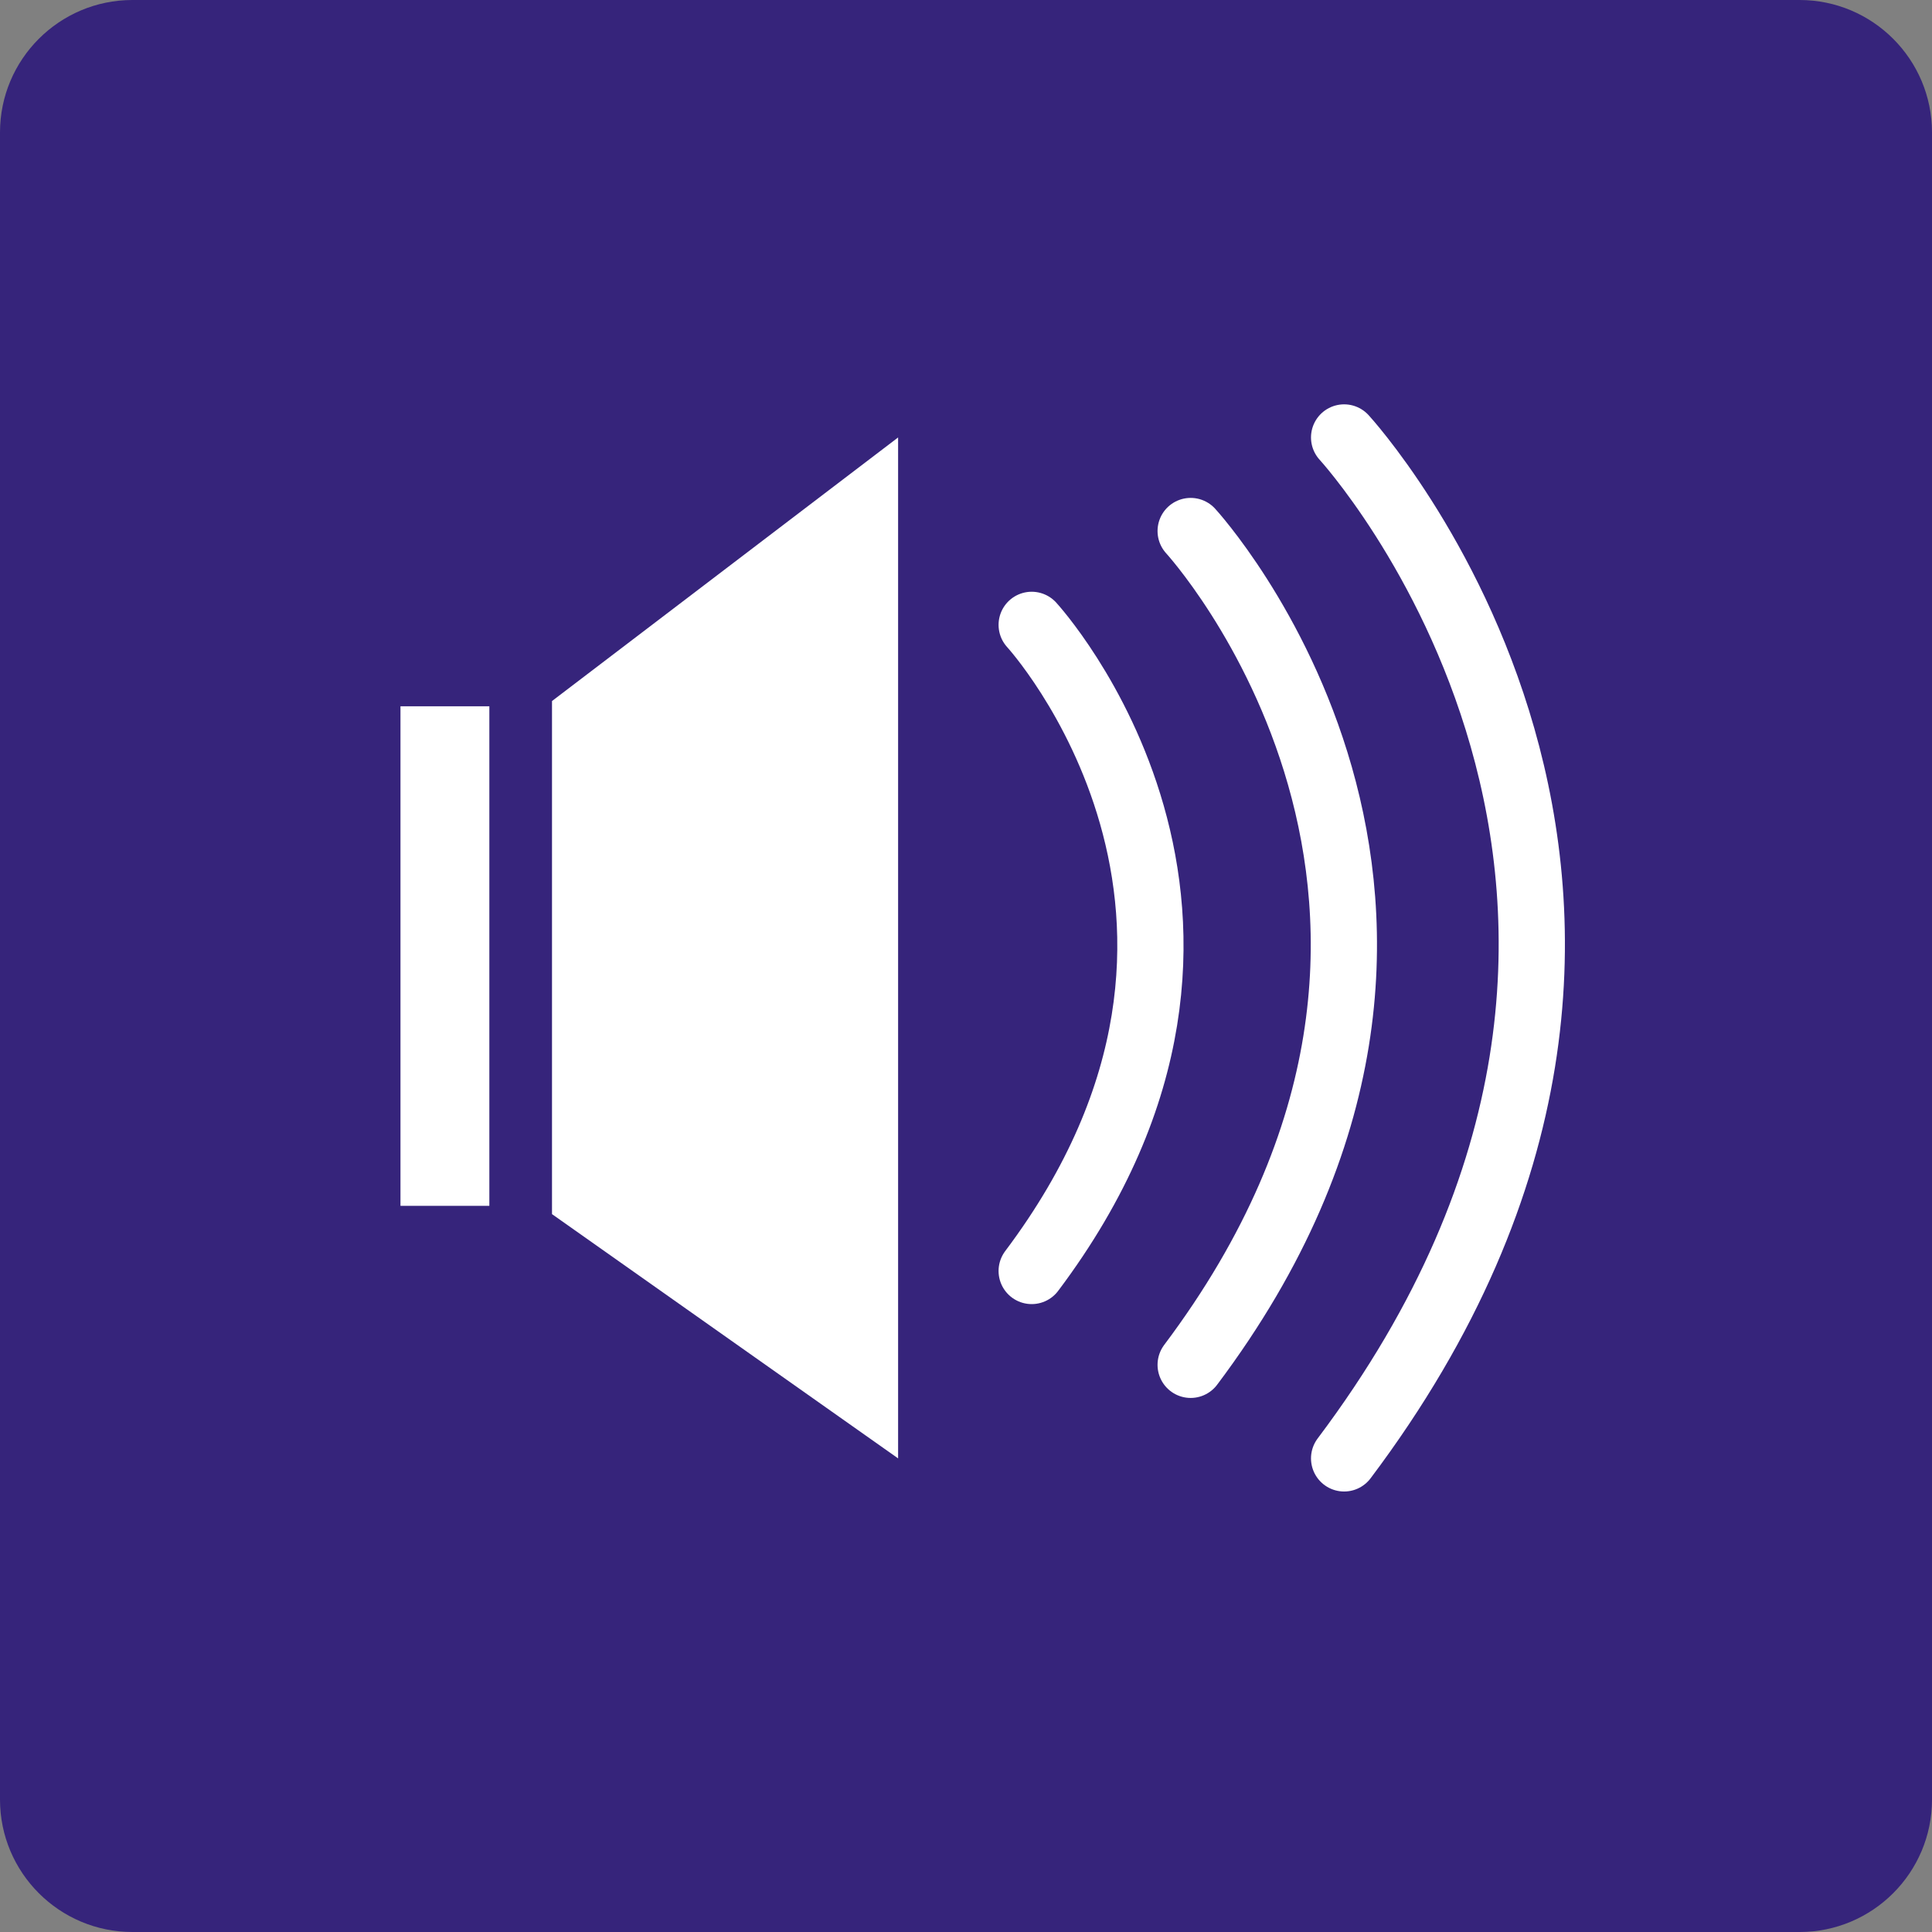
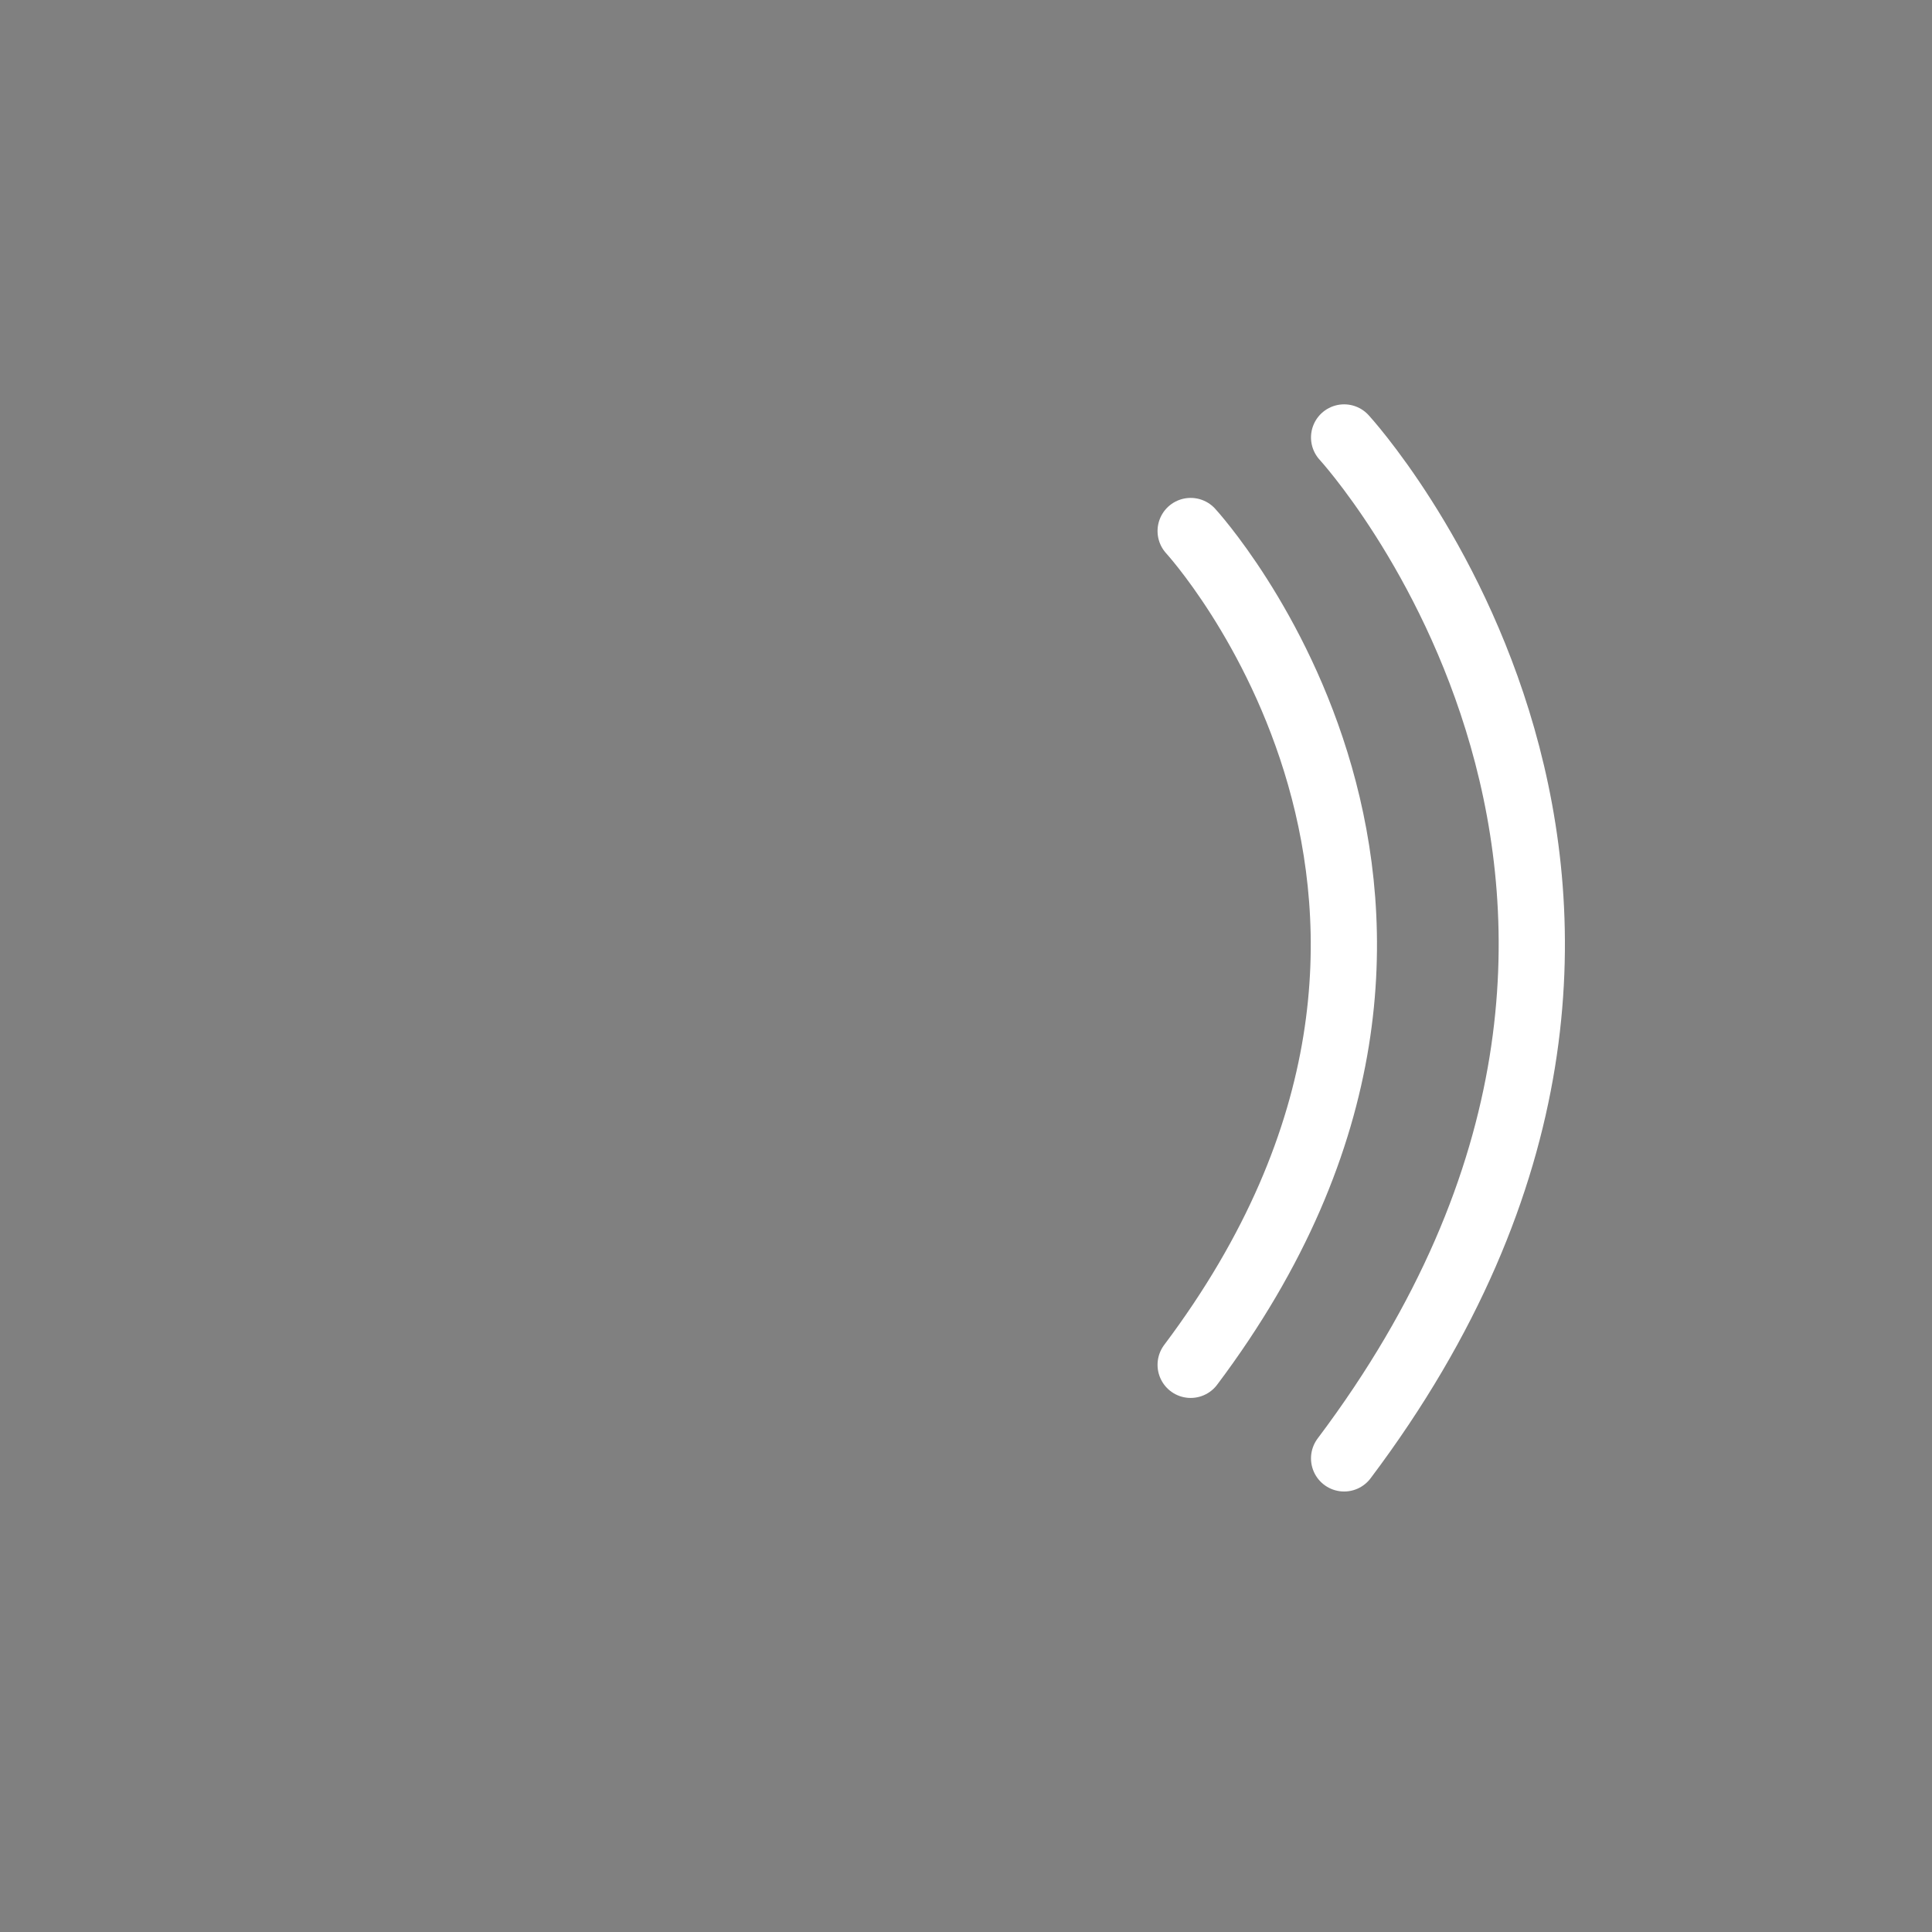
<svg xmlns="http://www.w3.org/2000/svg" id="photo" viewBox="0 0 70 70">
  <rect x="0" y="0" width="70" height="70" fill="#808080" stroke="none" />
  <defs>
    <style>.cls-1{fill:#36247b;}.cls-1,.cls-2{stroke-width:0px;}.cls-2{fill:#fff;}.cls-3{fill:none;stroke:#fff;stroke-linecap:round;stroke-miterlimit:10;stroke-width:2.4px;}</style>
  </defs>
-   <path class="cls-1" d="M4.8,0h60.4c2.65,0,4.8,2.15,4.8,4.8v60.4c0,2.65-2.15,4.8-4.8,4.8H4.8c-2.65,0-4.8-2.15-4.8-4.8V4.8C0,2.15,2.15,0,4.8,0Z" />
-   <polygon class="cls-2" points="32.54 52.84 32.54 15.85 20 25.4 20 43.99 32.54 52.84" />
-   <rect class="cls-2" x="14.51" y="25.59" width="3.22" height="18.1" />
  <path class="cls-3" d="M48.7,15.85s15.3,16.65,0,36.99" />
  <path class="cls-3" d="M43.14,19.24s12.49,13.59,0,30.21" />
-   <path class="cls-3" d="M37.38,22.64s9.68,10.54,0,23.41" />
</svg>